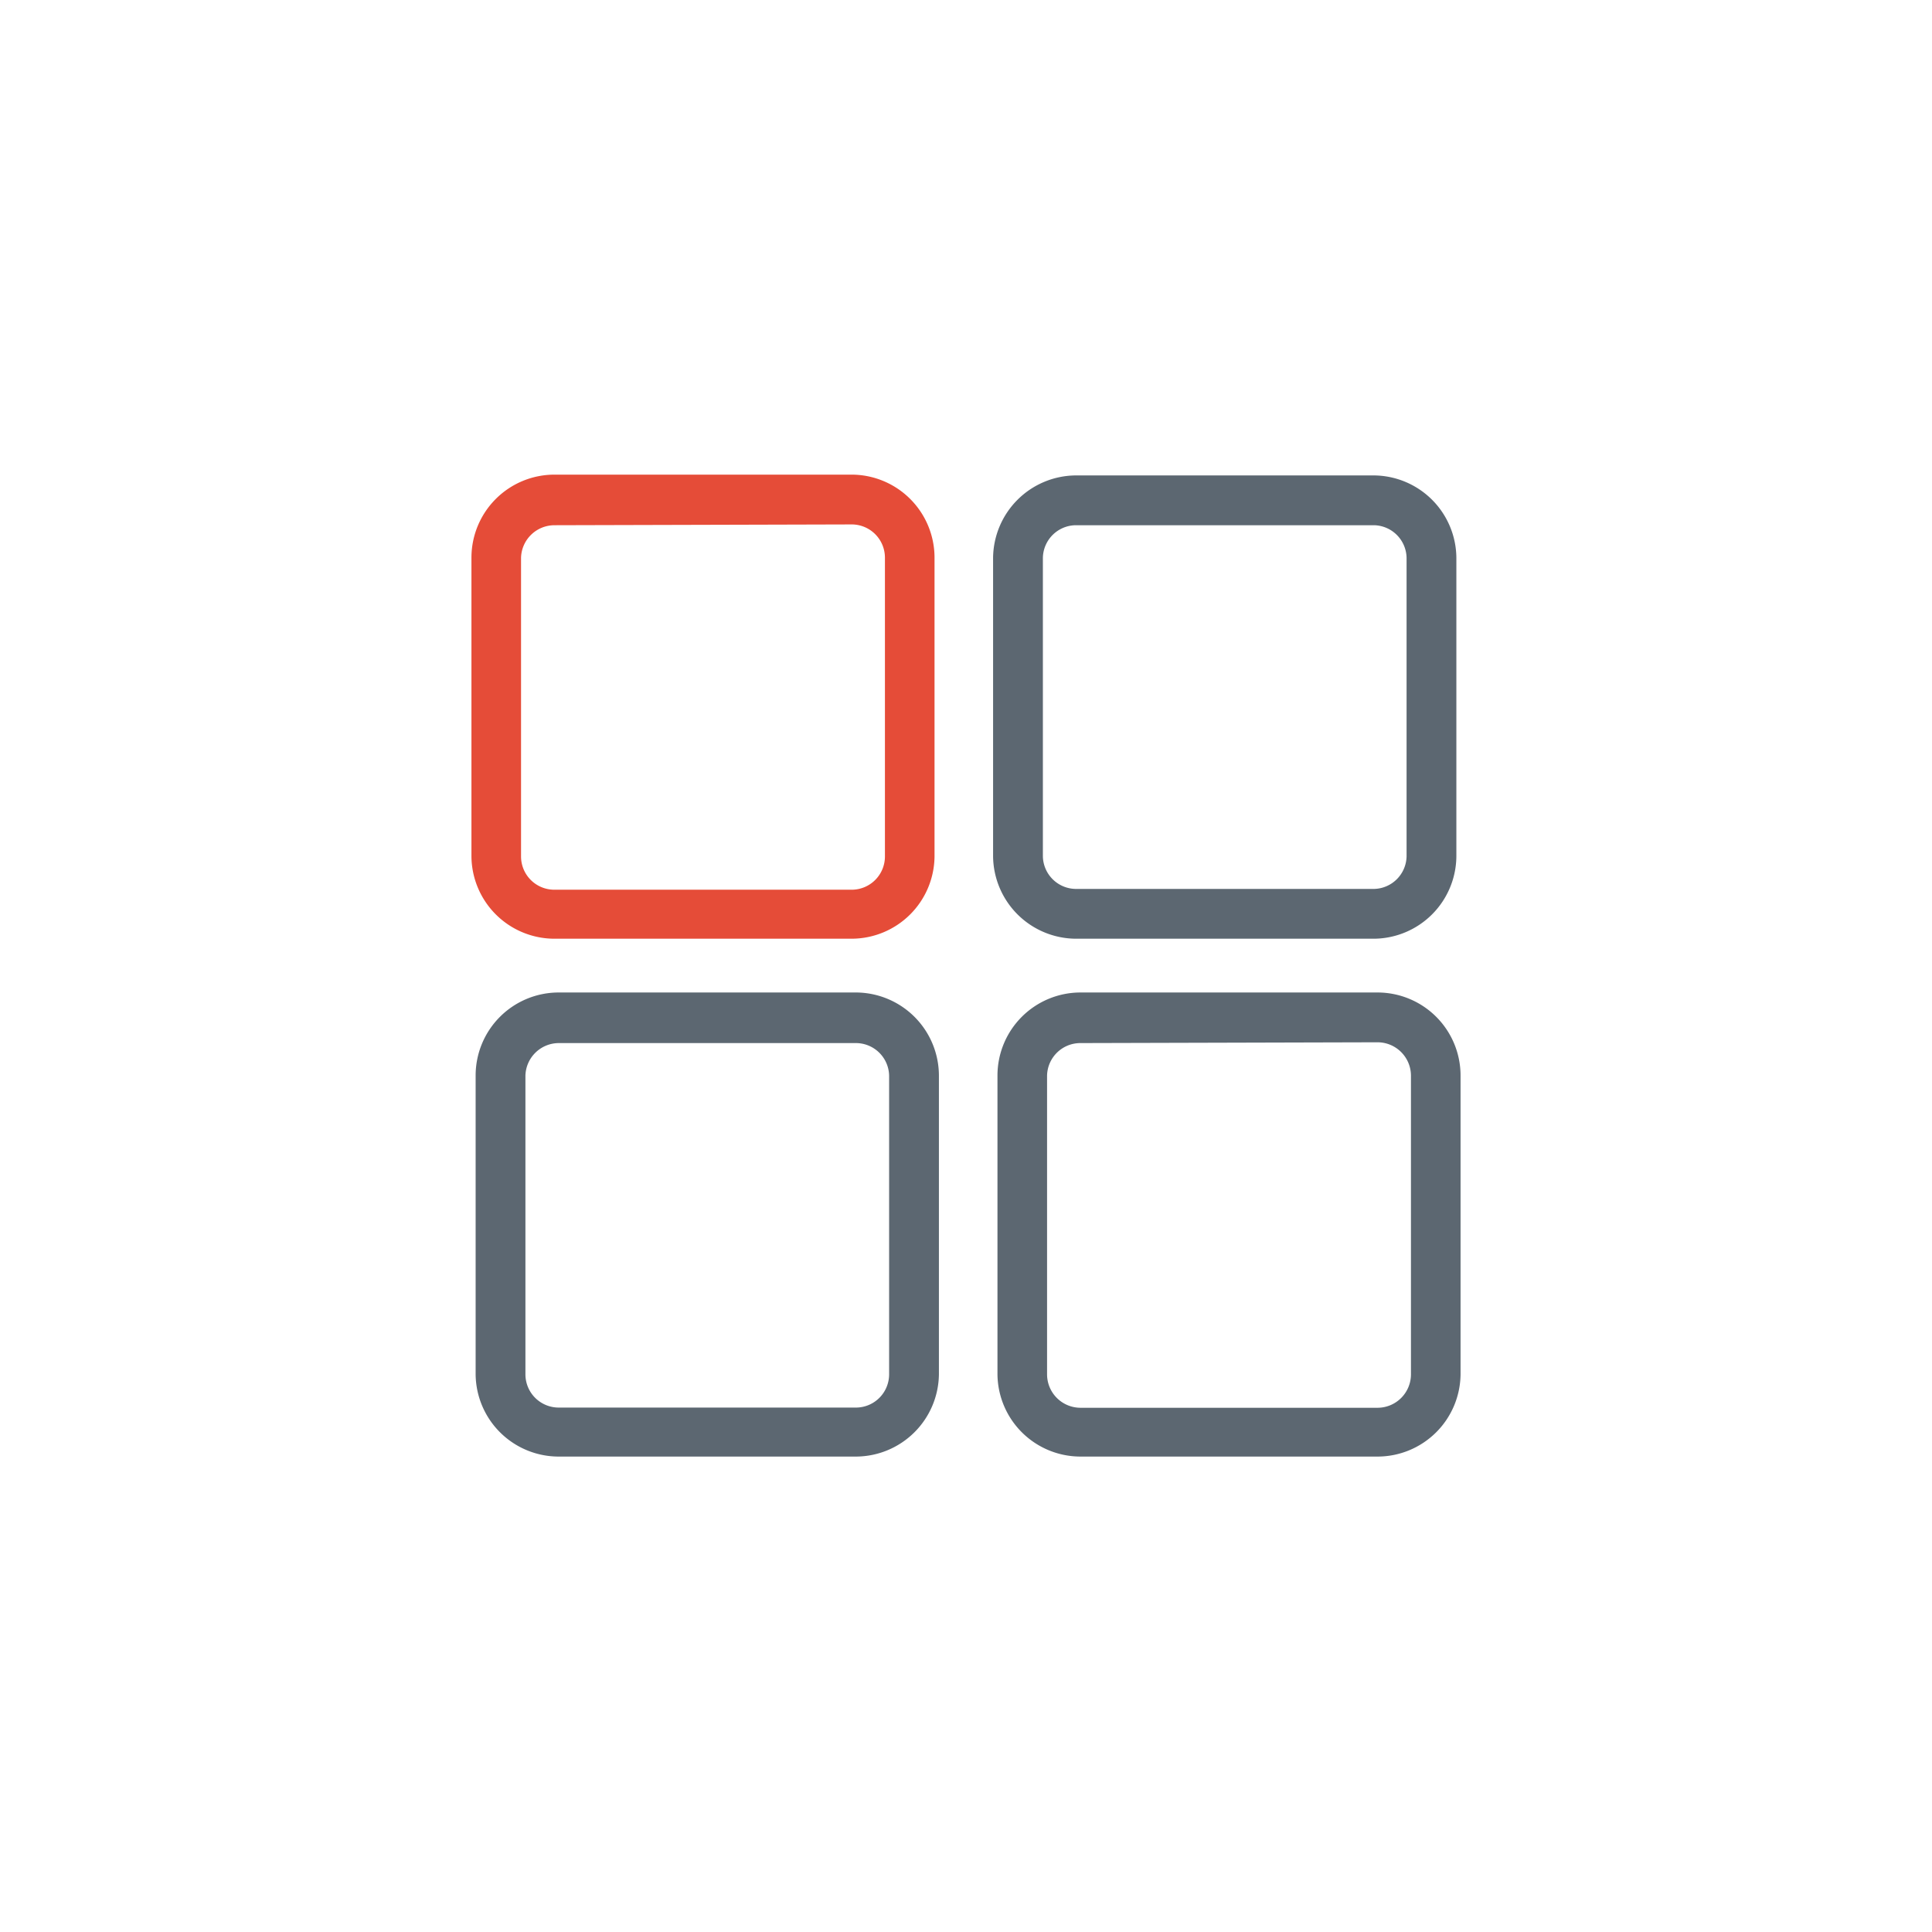
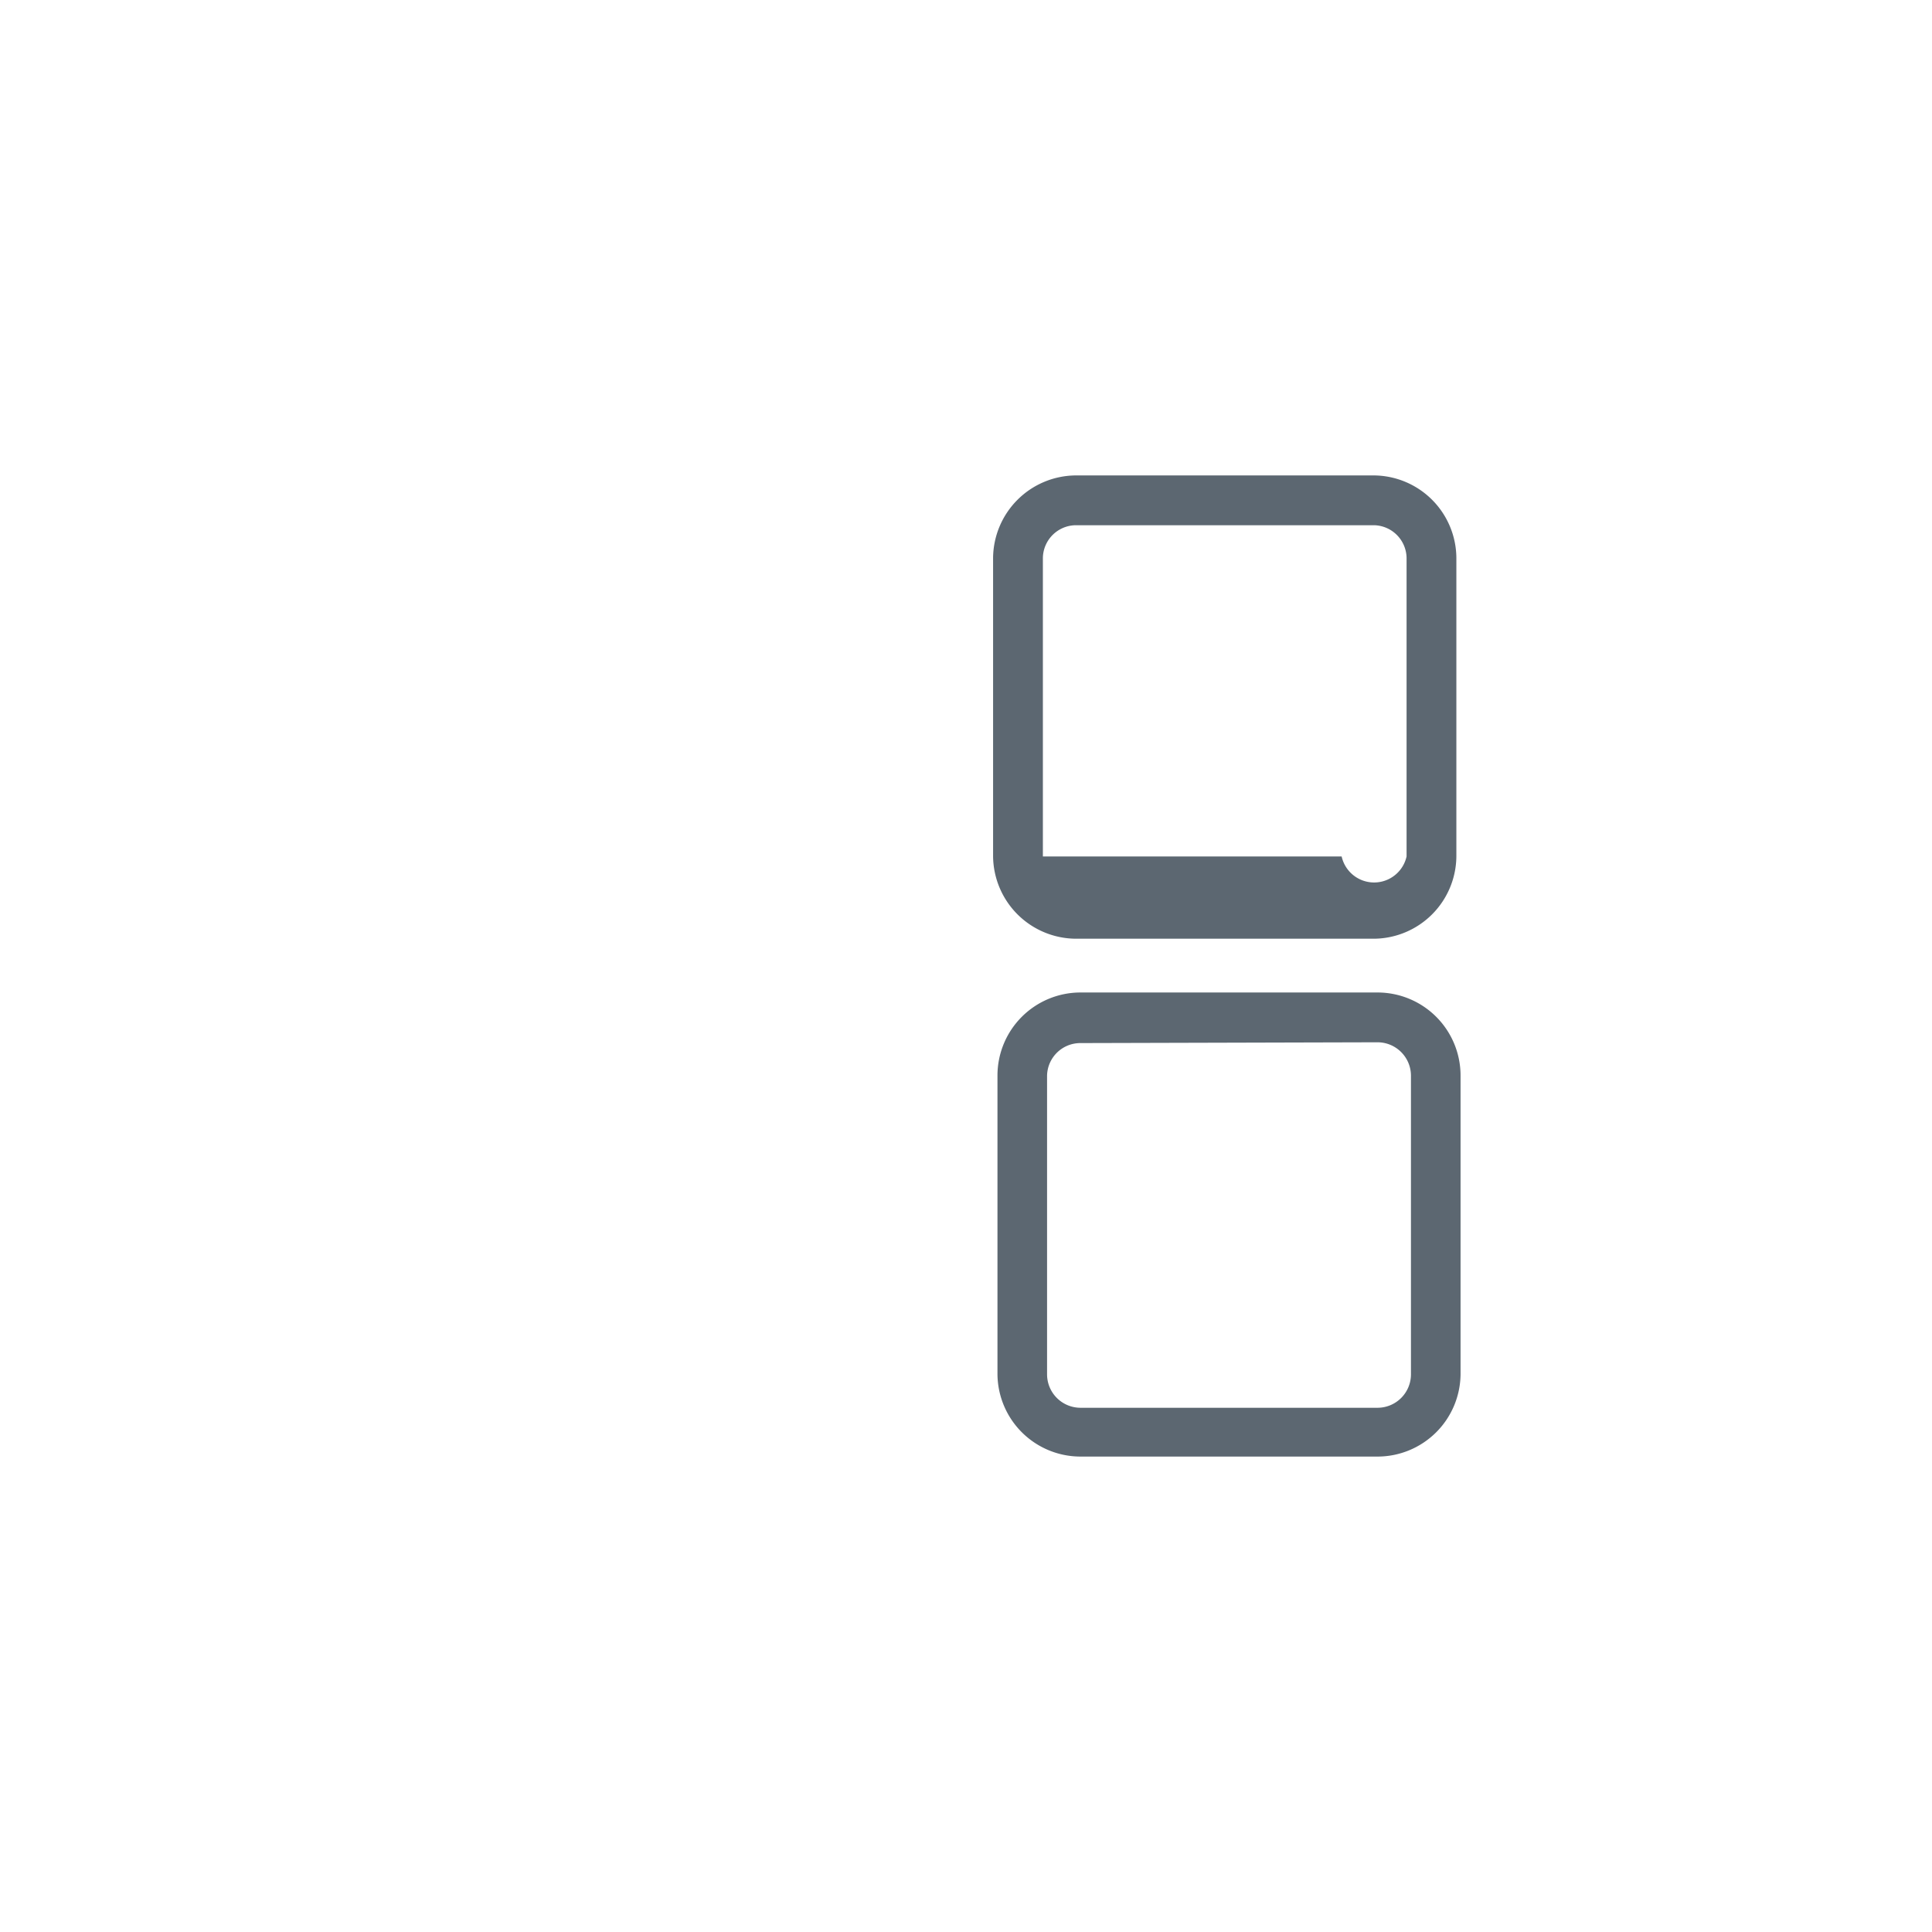
<svg xmlns="http://www.w3.org/2000/svg" viewBox="0 0 97 97">
  <defs>
    <style>.a{fill:#5c6771}</style>
  </defs>
-   <path d="M69 47.13H54A4.18 4.18 0 0149.86 43V28A4.18 4.18 0 0154 23.87h15A4.17 4.17 0 0173.12 28v15A4.17 4.17 0 0169 47.13zM54 26.37A1.67 1.67 0 0052.36 28v15A1.67 1.67 0 0054 44.63h15A1.67 1.67 0 0070.62 43V28A1.67 1.67 0 0069 26.37zm15.16 46.76H54.24A4.17 4.17 0 0150.08 69V54a4.17 4.17 0 014.16-4.17h14.92A4.17 4.17 0 0173.33 54v15a4.17 4.17 0 01-4.17 4.13zM54.24 52.37A1.67 1.67 0 0052.57 54v15a1.68 1.68 0 001.67 1.68h14.92A1.68 1.68 0 0070.84 69V54a1.68 1.68 0 00-1.68-1.67z" class="a" />
-   <path fill="#e54c38" d="M42.76 47.13H27.84A4.17 4.17 0 0123.67 43V28a4.17 4.17 0 014.17-4.17h14.92A4.17 4.17 0 0146.92 28v15a4.17 4.17 0 01-4.16 4.13zM27.84 26.37A1.68 1.68 0 0026.16 28v15a1.67 1.67 0 001.67 1.67h14.93A1.67 1.67 0 0044.43 43V28a1.67 1.67 0 00-1.67-1.67z" />
-   <path d="M43 73.13H28.05A4.17 4.17 0 0123.88 69V54a4.17 4.17 0 014.17-4.17H43A4.18 4.18 0 0147.14 54v15A4.18 4.18 0 0143 73.13zM28.05 52.37A1.68 1.68 0 0026.38 54v15a1.67 1.67 0 001.67 1.67H43A1.67 1.67 0 0044.64 69V54A1.67 1.67 0 0043 52.37z" class="a" />
+   <path d="M69 47.13H54A4.18 4.18 0 0149.86 43V28A4.18 4.18 0 0154 23.87h15A4.17 4.17 0 0173.12 28v15A4.17 4.17 0 0169 47.13zM54 26.37A1.67 1.67 0 0052.36 28v15h15A1.67 1.67 0 0070.62 43V28A1.67 1.67 0 0069 26.37zm15.16 46.76H54.24A4.17 4.17 0 0150.08 69V54a4.17 4.17 0 014.16-4.17h14.92A4.17 4.17 0 0173.33 54v15a4.17 4.17 0 01-4.17 4.13zM54.24 52.37A1.67 1.67 0 0052.57 54v15a1.68 1.68 0 001.67 1.68h14.92A1.68 1.68 0 0070.84 69V54a1.68 1.68 0 00-1.68-1.67z" class="a" />
</svg>